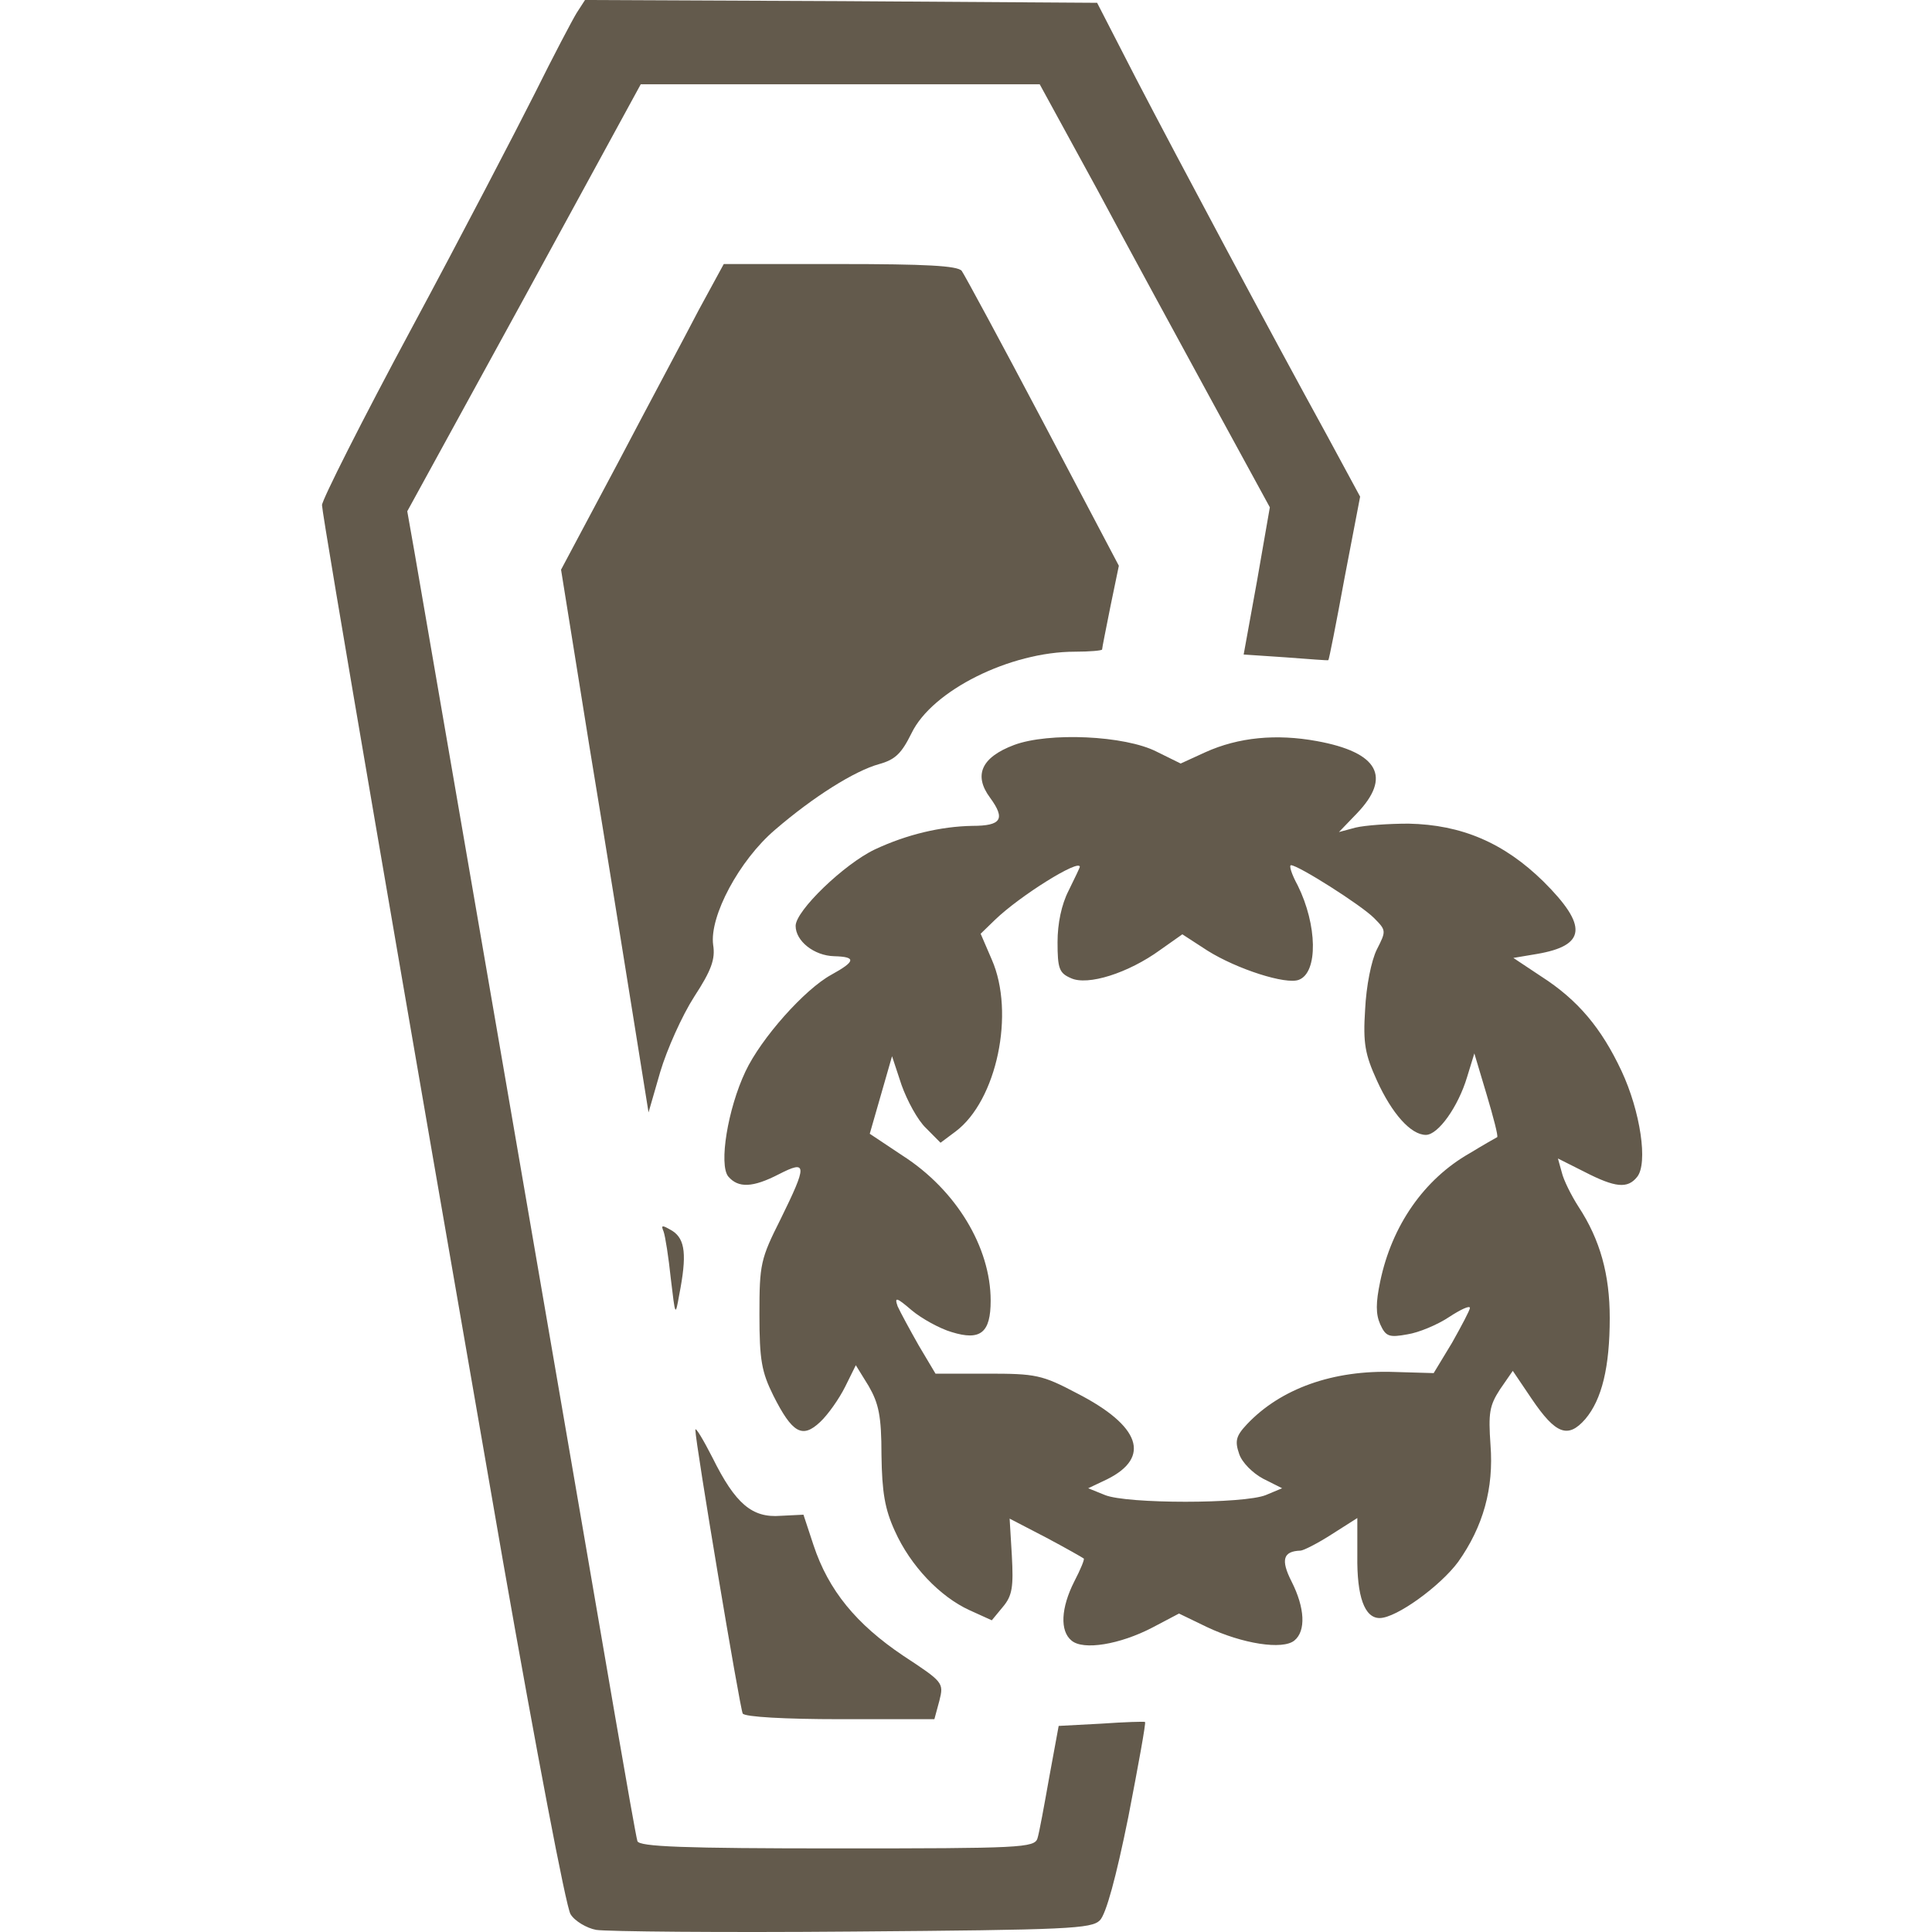
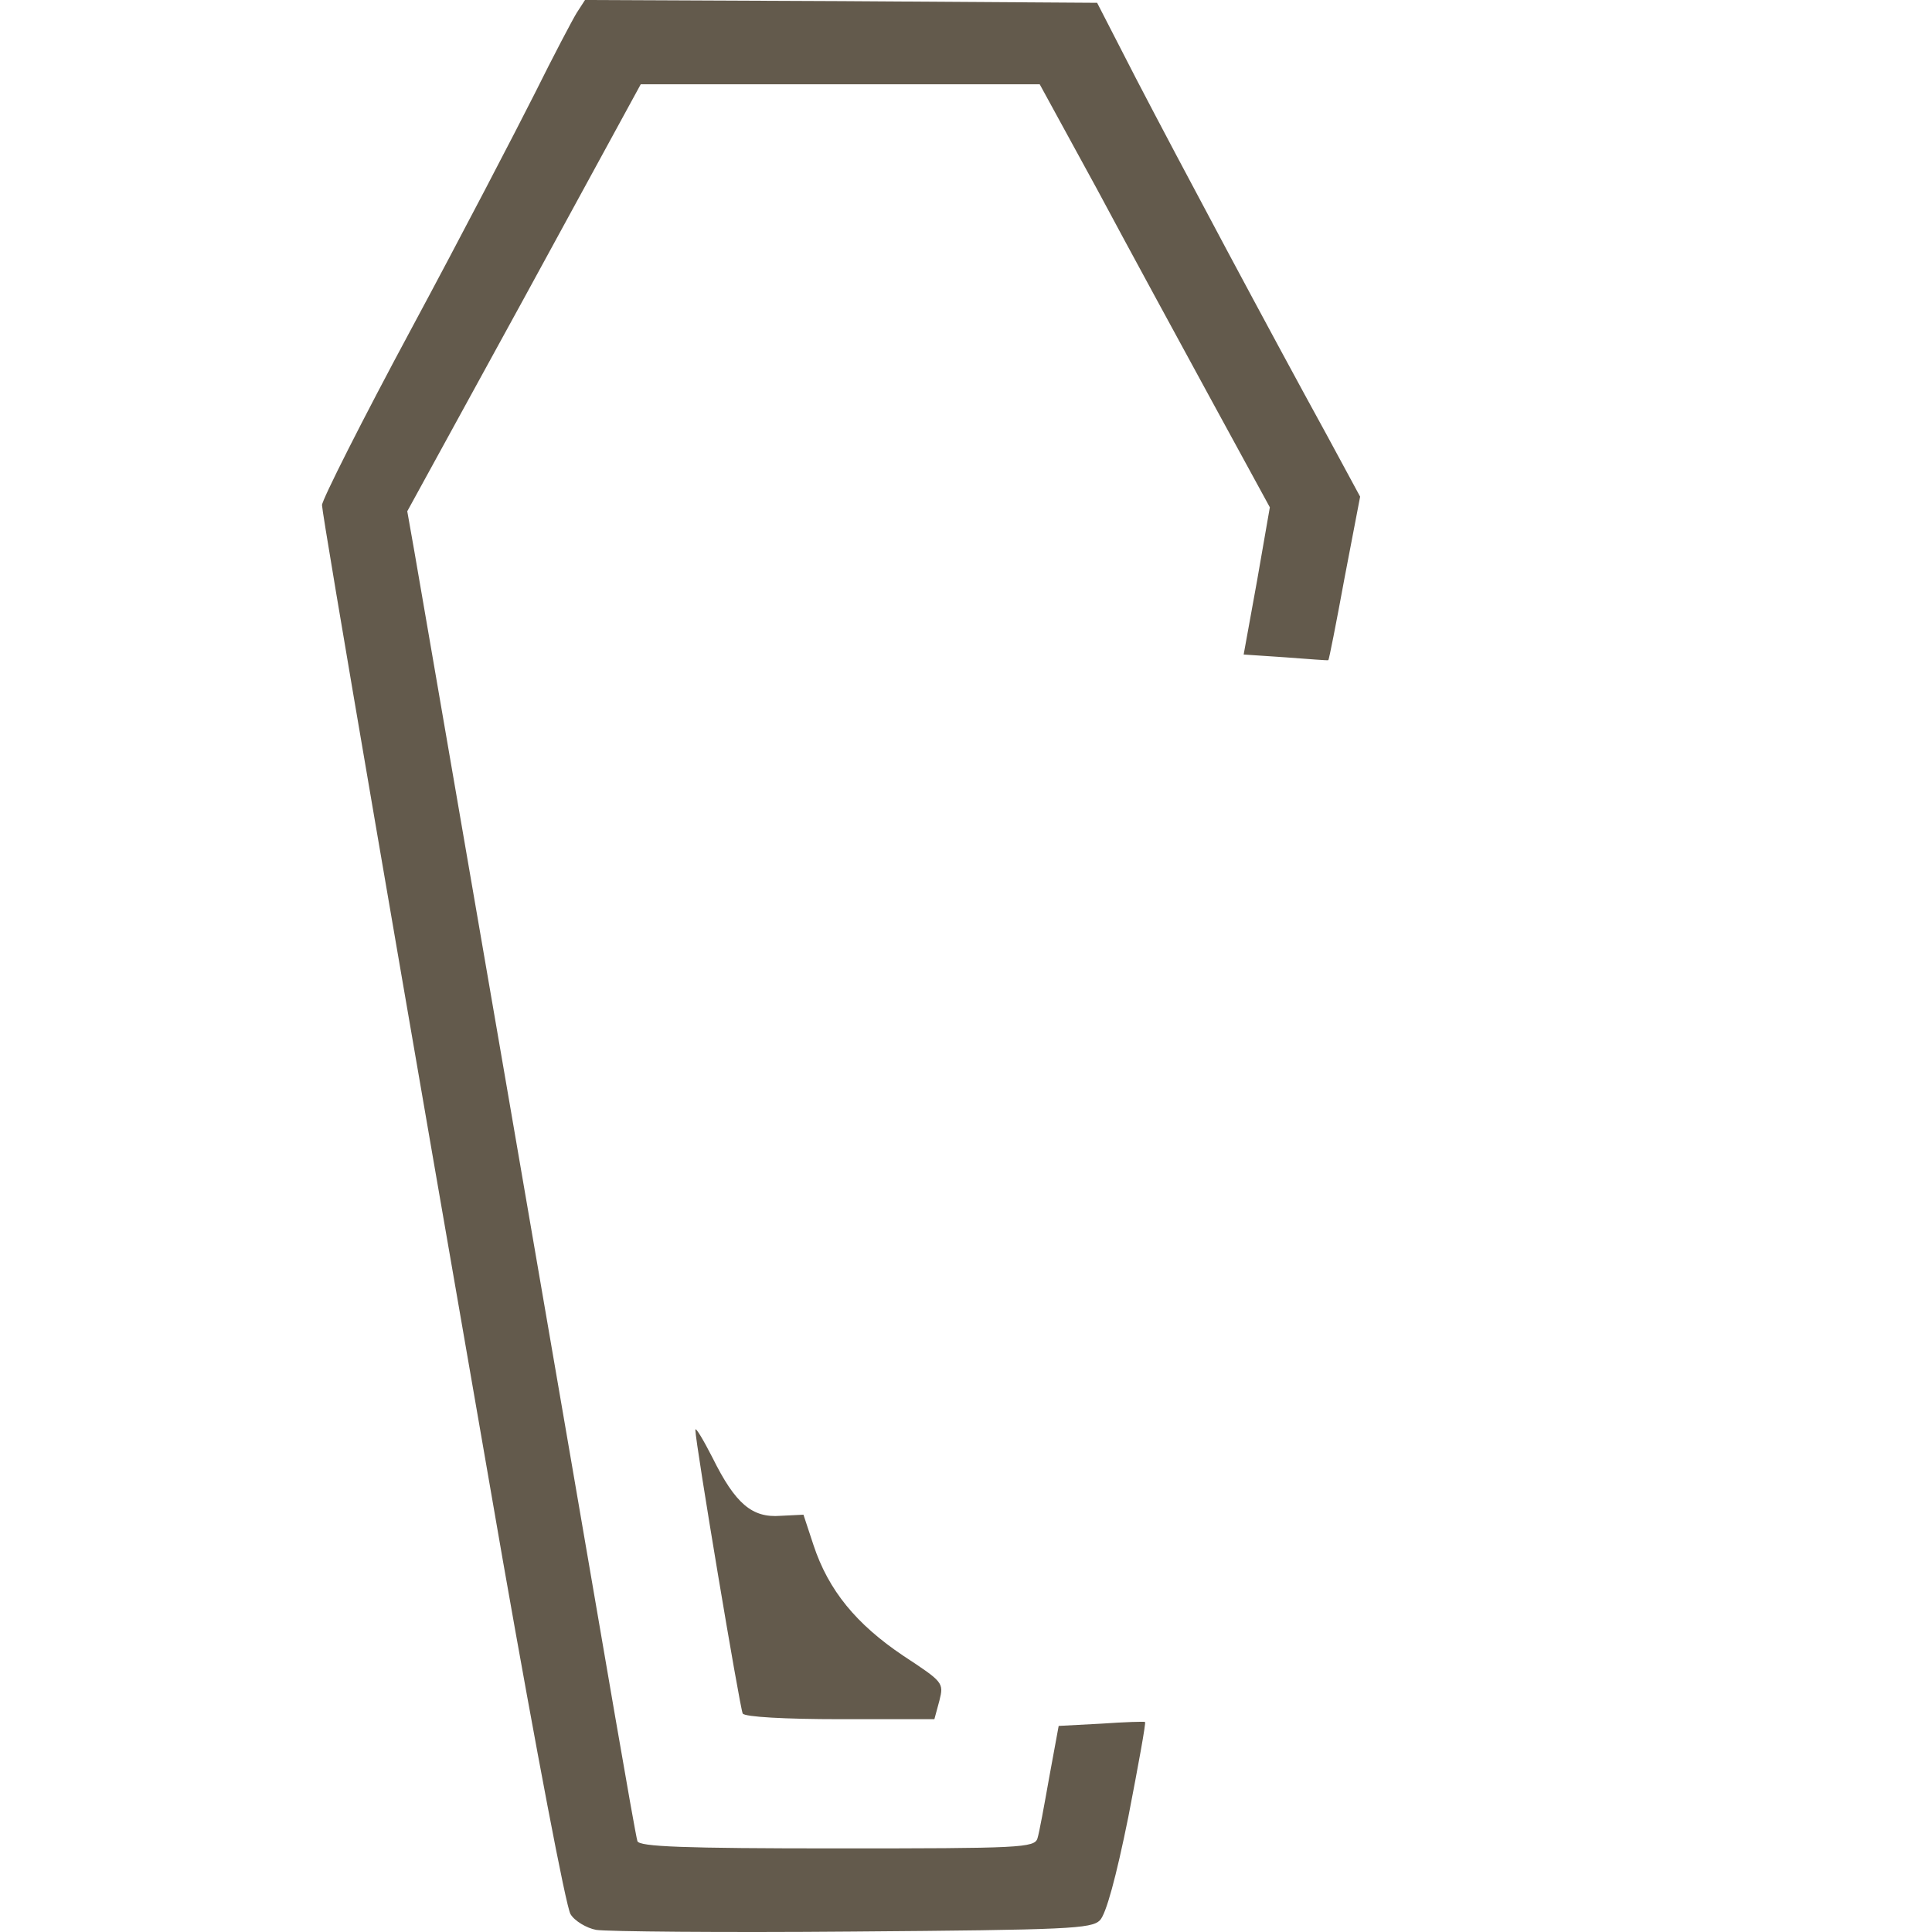
<svg xmlns="http://www.w3.org/2000/svg" width="60" height="60" viewBox="0 0 60 60" fill="none">
  <path d="M17.909 0.401C17.77 0.628 17.182 1.745 16.611 2.896C16.04 4.03 14.326 7.328 12.786 10.19C11.246 13.051 10 15.529 10 15.686C10 15.982 12.509 30.604 15.624 48.505C16.645 54.315 17.58 59.236 17.718 59.445C17.839 59.654 18.22 59.881 18.514 59.934C18.826 59.986 22.408 60.021 26.475 59.986C33.172 59.934 33.899 59.899 34.158 59.637C34.349 59.445 34.66 58.311 35.041 56.427C35.352 54.821 35.594 53.495 35.56 53.478C35.543 53.46 34.937 53.478 34.193 53.53L32.878 53.6L32.583 55.205C32.428 56.078 32.272 56.933 32.22 57.09C32.133 57.386 31.683 57.404 25.99 57.404C21.231 57.404 19.847 57.351 19.795 57.177C19.76 57.072 19.449 55.31 19.103 53.303C18.099 47.441 13.115 18.53 12.873 17.151L12.648 15.878L16.282 9.247L19.899 2.617H32.289L34.072 5.88C35.041 7.695 36.65 10.643 37.637 12.458L39.436 15.755L39.038 18.041L38.623 20.327L39.921 20.414C40.648 20.466 41.253 20.519 41.253 20.501C41.271 20.501 41.496 19.367 41.755 17.954L42.24 15.424L41.202 13.505C39.505 10.416 36.598 4.973 35.283 2.443L34.072 0.087L26.128 0.035L18.168 0L17.909 0.401Z" fill="#635A4C" />
-   <path d="M21.698 9.631C21.283 10.434 20.141 12.562 19.189 14.377L17.424 17.692L18.306 23.188C18.808 26.224 19.414 30.01 19.674 31.633L20.141 34.547L20.504 33.29C20.712 32.593 21.179 31.546 21.56 30.952C22.096 30.132 22.218 29.783 22.148 29.347C22.027 28.457 22.962 26.713 24.069 25.77C25.263 24.741 26.544 23.938 27.305 23.729C27.807 23.589 27.997 23.398 28.309 22.769C28.949 21.443 31.372 20.239 33.38 20.239C33.847 20.239 34.227 20.204 34.227 20.17C34.227 20.117 34.349 19.524 34.487 18.826L34.747 17.57L32.393 13.103C31.095 10.643 29.953 8.532 29.866 8.41C29.728 8.253 28.759 8.2 26.077 8.2H22.477L21.698 9.631Z" fill="#635A4C" />
-   <path d="M31.493 23.136C30.472 23.52 30.23 24.078 30.749 24.776C31.234 25.439 31.095 25.648 30.195 25.648C29.226 25.666 28.171 25.91 27.167 26.381C26.215 26.835 24.709 28.283 24.709 28.754C24.709 29.225 25.281 29.679 25.904 29.696C26.596 29.714 26.578 29.853 25.817 30.272C24.986 30.726 23.637 32.244 23.152 33.273C22.598 34.442 22.321 36.169 22.616 36.536C22.927 36.902 23.377 36.885 24.19 36.466C25.073 36.013 25.073 36.169 24.242 37.862C23.619 39.101 23.585 39.258 23.585 40.828C23.585 42.241 23.654 42.608 24.017 43.341C24.606 44.51 24.917 44.684 25.471 44.161C25.713 43.934 26.059 43.445 26.25 43.061L26.578 42.398L26.977 43.044C27.288 43.585 27.375 43.969 27.375 45.19C27.392 46.342 27.478 46.865 27.79 47.545C28.274 48.627 29.192 49.587 30.109 50.006L30.801 50.32L31.147 49.901C31.441 49.552 31.476 49.273 31.424 48.313L31.355 47.162L32.497 47.755C33.12 48.086 33.639 48.383 33.656 48.401C33.691 48.418 33.553 48.749 33.362 49.116C32.947 49.936 32.912 50.651 33.276 50.948C33.639 51.262 34.781 51.07 35.785 50.547L36.615 50.11L37.481 50.529C38.588 51.053 39.834 51.245 40.198 50.948C40.561 50.651 40.526 49.936 40.111 49.116C39.765 48.435 39.852 48.174 40.388 48.156C40.475 48.156 40.925 47.929 41.357 47.65L42.153 47.144V48.313C42.136 49.587 42.378 50.25 42.846 50.25C43.365 50.25 44.732 49.255 45.285 48.505C46.064 47.406 46.393 46.219 46.289 44.876C46.22 43.882 46.255 43.655 46.583 43.149L46.981 42.573L47.57 43.445C48.314 44.544 48.695 44.684 49.231 44.073C49.75 43.463 49.992 42.451 49.992 40.933C49.992 39.589 49.698 38.508 49.023 37.478C48.798 37.129 48.556 36.641 48.504 36.414L48.383 35.978L49.214 36.396C50.166 36.885 50.546 36.92 50.84 36.553C51.187 36.135 50.944 34.512 50.356 33.256C49.733 31.93 49.006 31.057 47.864 30.324L46.999 29.749L47.726 29.627C49.266 29.365 49.318 28.754 47.933 27.376C46.705 26.172 45.389 25.613 43.745 25.579C43.122 25.579 42.395 25.631 42.101 25.701L41.582 25.84L42.136 25.265C43.226 24.13 42.811 23.363 40.89 23.014C39.644 22.787 38.467 22.892 37.429 23.363L36.667 23.712L35.923 23.345C34.937 22.839 32.566 22.735 31.493 23.136ZM33.535 26.922C33.535 26.939 33.38 27.271 33.189 27.655C32.964 28.091 32.843 28.684 32.843 29.26C32.843 30.08 32.895 30.22 33.258 30.377C33.778 30.621 35.041 30.22 36.027 29.504L36.719 29.016L37.498 29.522C38.415 30.098 39.938 30.586 40.336 30.429C40.942 30.202 40.907 28.719 40.302 27.498C40.111 27.149 40.025 26.87 40.094 26.87C40.319 26.87 42.274 28.109 42.672 28.51C43.053 28.894 43.053 28.911 42.759 29.487C42.586 29.836 42.43 30.621 42.395 31.354C42.326 32.401 42.395 32.75 42.759 33.552C43.226 34.582 43.815 35.245 44.282 35.245C44.663 35.245 45.285 34.372 45.562 33.448L45.787 32.715L46.168 33.989C46.376 34.686 46.532 35.28 46.497 35.315C46.462 35.332 46.064 35.559 45.632 35.821C44.23 36.623 43.226 38.054 42.863 39.799C42.724 40.462 42.724 40.811 42.863 41.125C43.036 41.509 43.14 41.544 43.711 41.439C44.057 41.386 44.645 41.142 45.009 40.898C45.355 40.671 45.649 40.532 45.649 40.619C45.649 40.688 45.389 41.177 45.095 41.7L44.524 42.643L43.313 42.608C41.392 42.538 39.765 43.131 38.727 44.23C38.381 44.597 38.346 44.754 38.484 45.155C38.571 45.417 38.9 45.748 39.229 45.923L39.817 46.219L39.315 46.429C38.64 46.708 34.989 46.708 34.314 46.429L33.795 46.219L34.383 45.94C35.75 45.26 35.422 44.283 33.449 43.271C32.358 42.695 32.168 42.66 30.663 42.66H29.053L28.534 41.788C28.257 41.299 27.963 40.758 27.876 40.566C27.773 40.27 27.842 40.287 28.309 40.688C28.62 40.95 29.192 41.264 29.555 41.369C30.455 41.648 30.766 41.386 30.766 40.392C30.766 38.734 29.693 36.955 28.032 35.89L27.011 35.21L27.703 32.802L27.997 33.692C28.171 34.18 28.499 34.791 28.759 35.035L29.209 35.489L29.676 35.14C30.957 34.18 31.528 31.459 30.801 29.801L30.455 28.998L30.905 28.562C31.683 27.812 33.535 26.66 33.535 26.922Z" fill="#635A4C" />
-   <path d="M20.608 38.246C20.66 38.385 20.764 39.048 20.833 39.711C20.972 40.88 20.972 40.898 21.093 40.217C21.335 38.979 21.283 38.49 20.885 38.228C20.556 38.036 20.522 38.036 20.608 38.246Z" fill="#635A4C" />
  <path d="M21.595 44.405C21.595 44.806 22.979 53.059 23.066 53.216C23.135 53.321 24.381 53.391 26.094 53.391H29.018L29.174 52.815C29.313 52.257 29.295 52.239 28.049 51.419C26.596 50.442 25.73 49.395 25.263 47.982L24.952 47.04L24.242 47.075C23.36 47.144 22.84 46.708 22.131 45.277C21.837 44.702 21.595 44.3 21.595 44.405Z" fill="#635A4C" />
</svg>